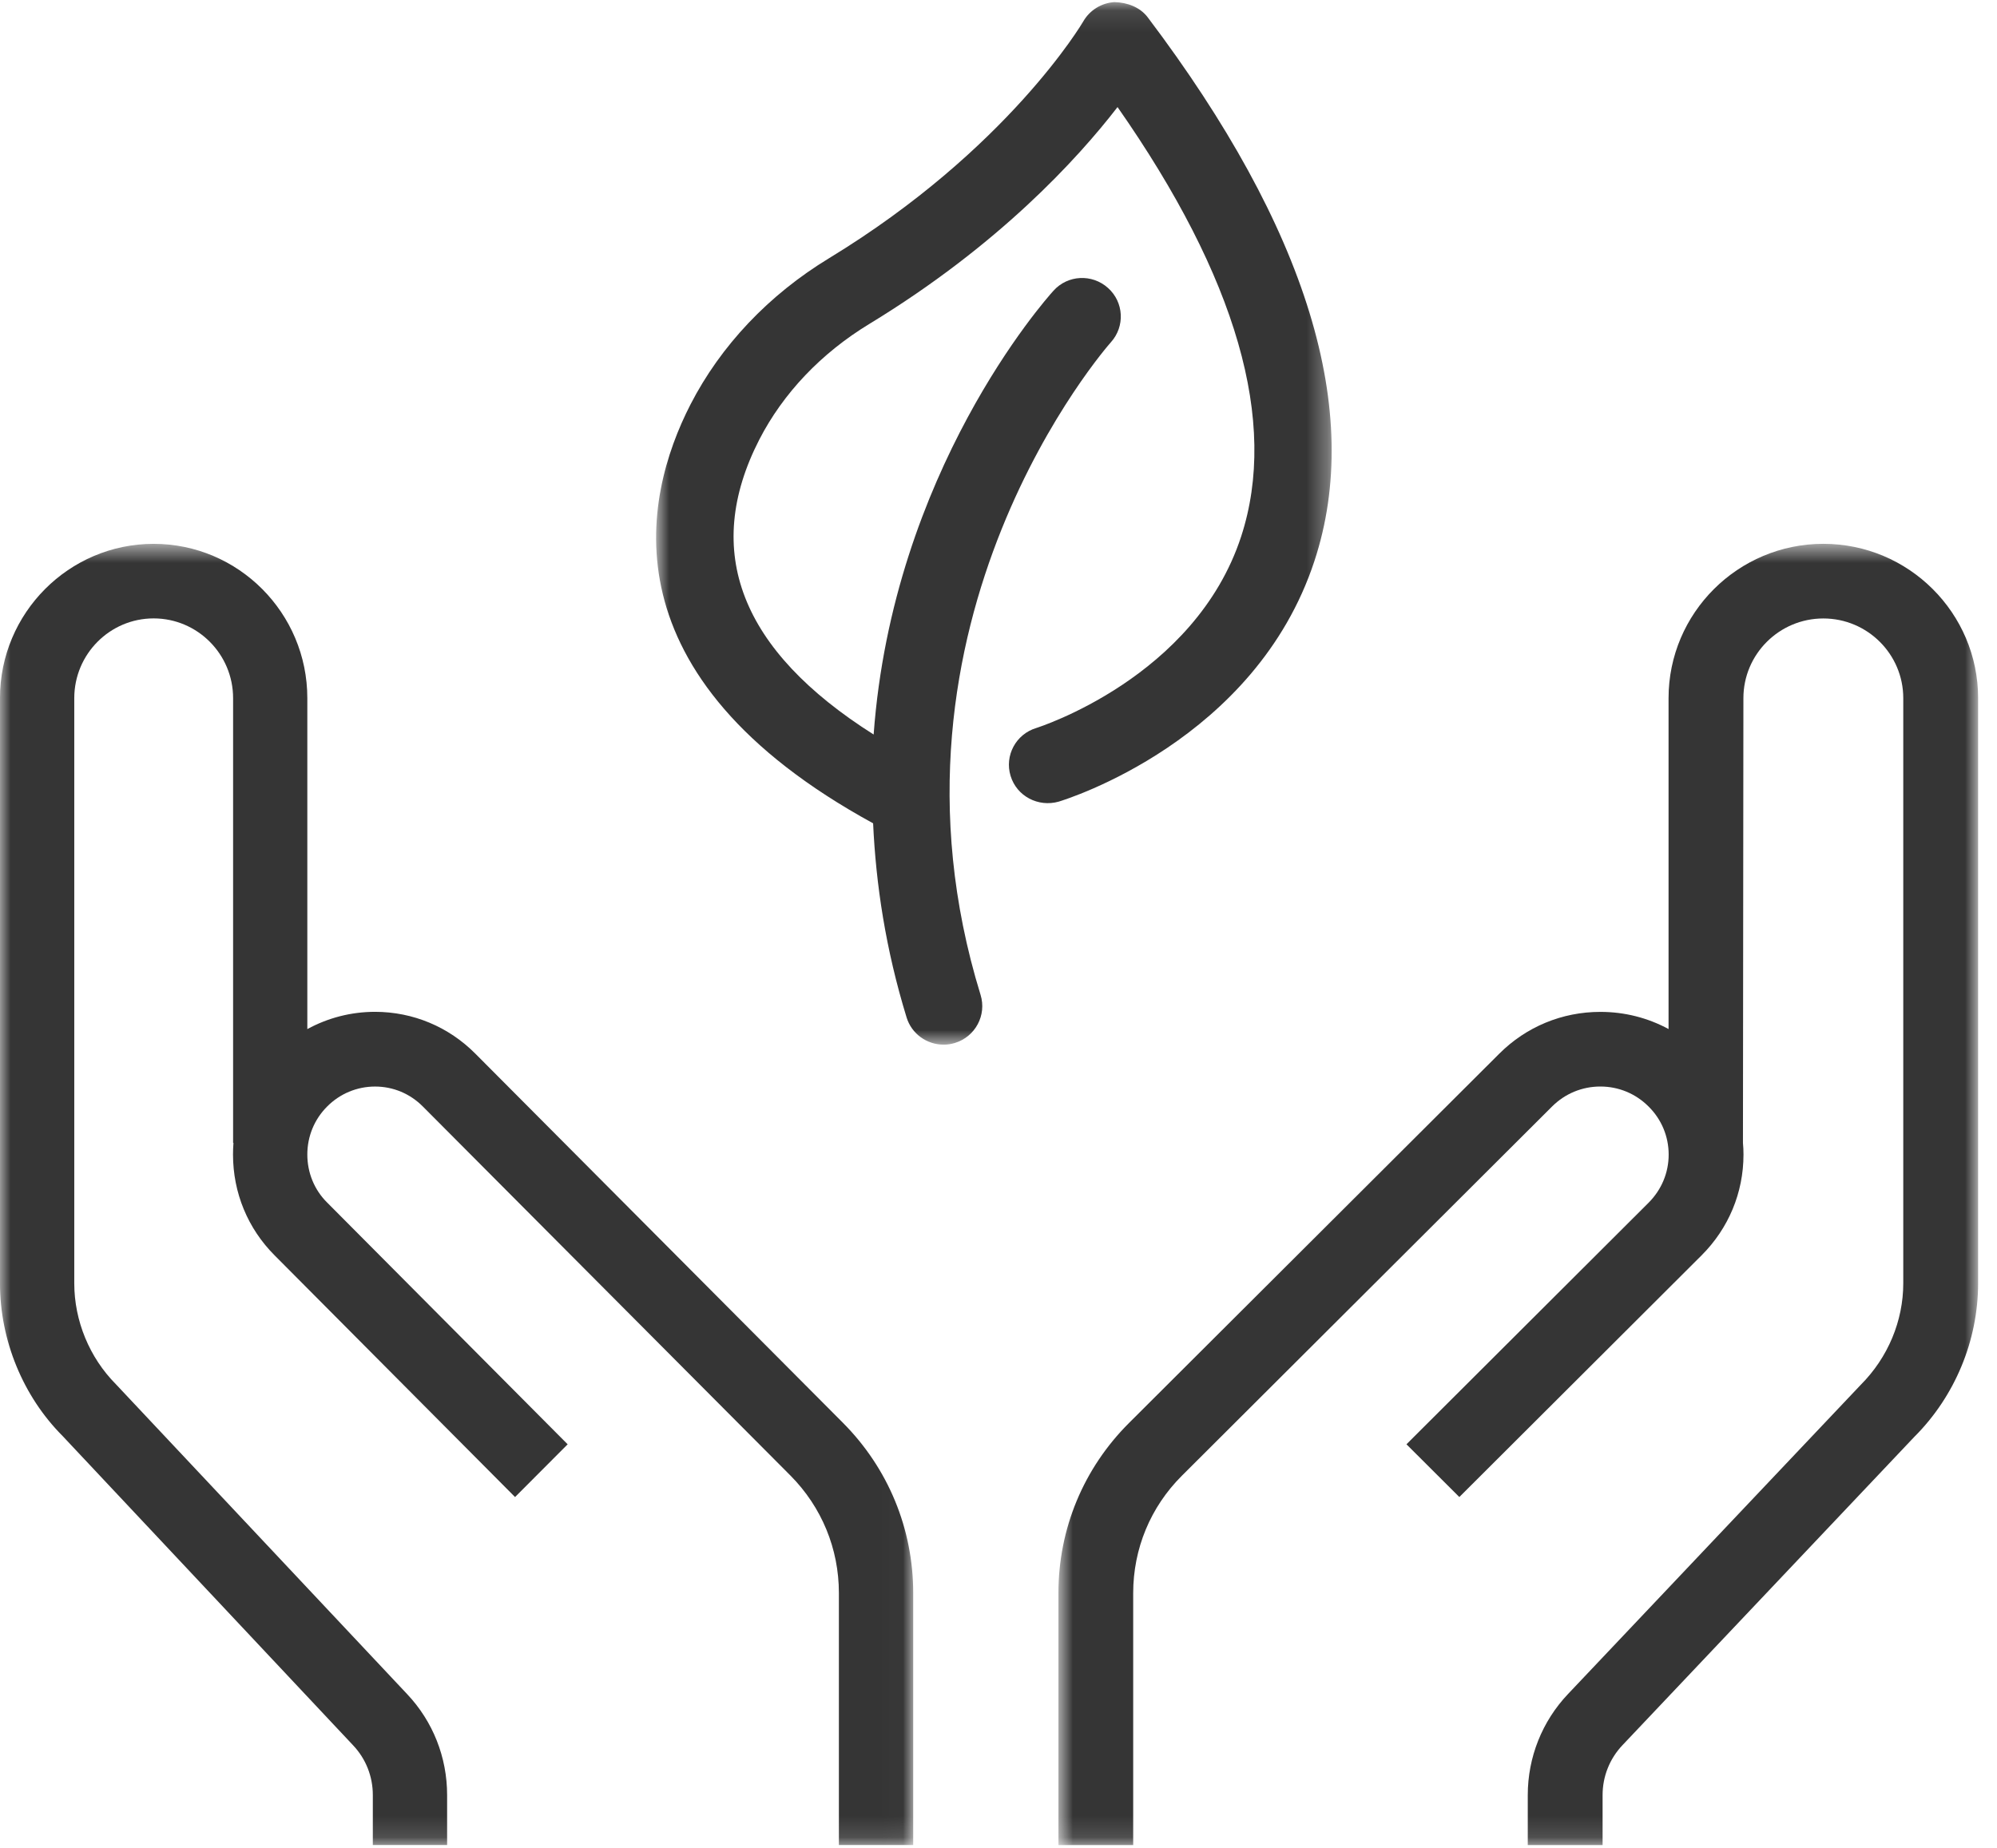
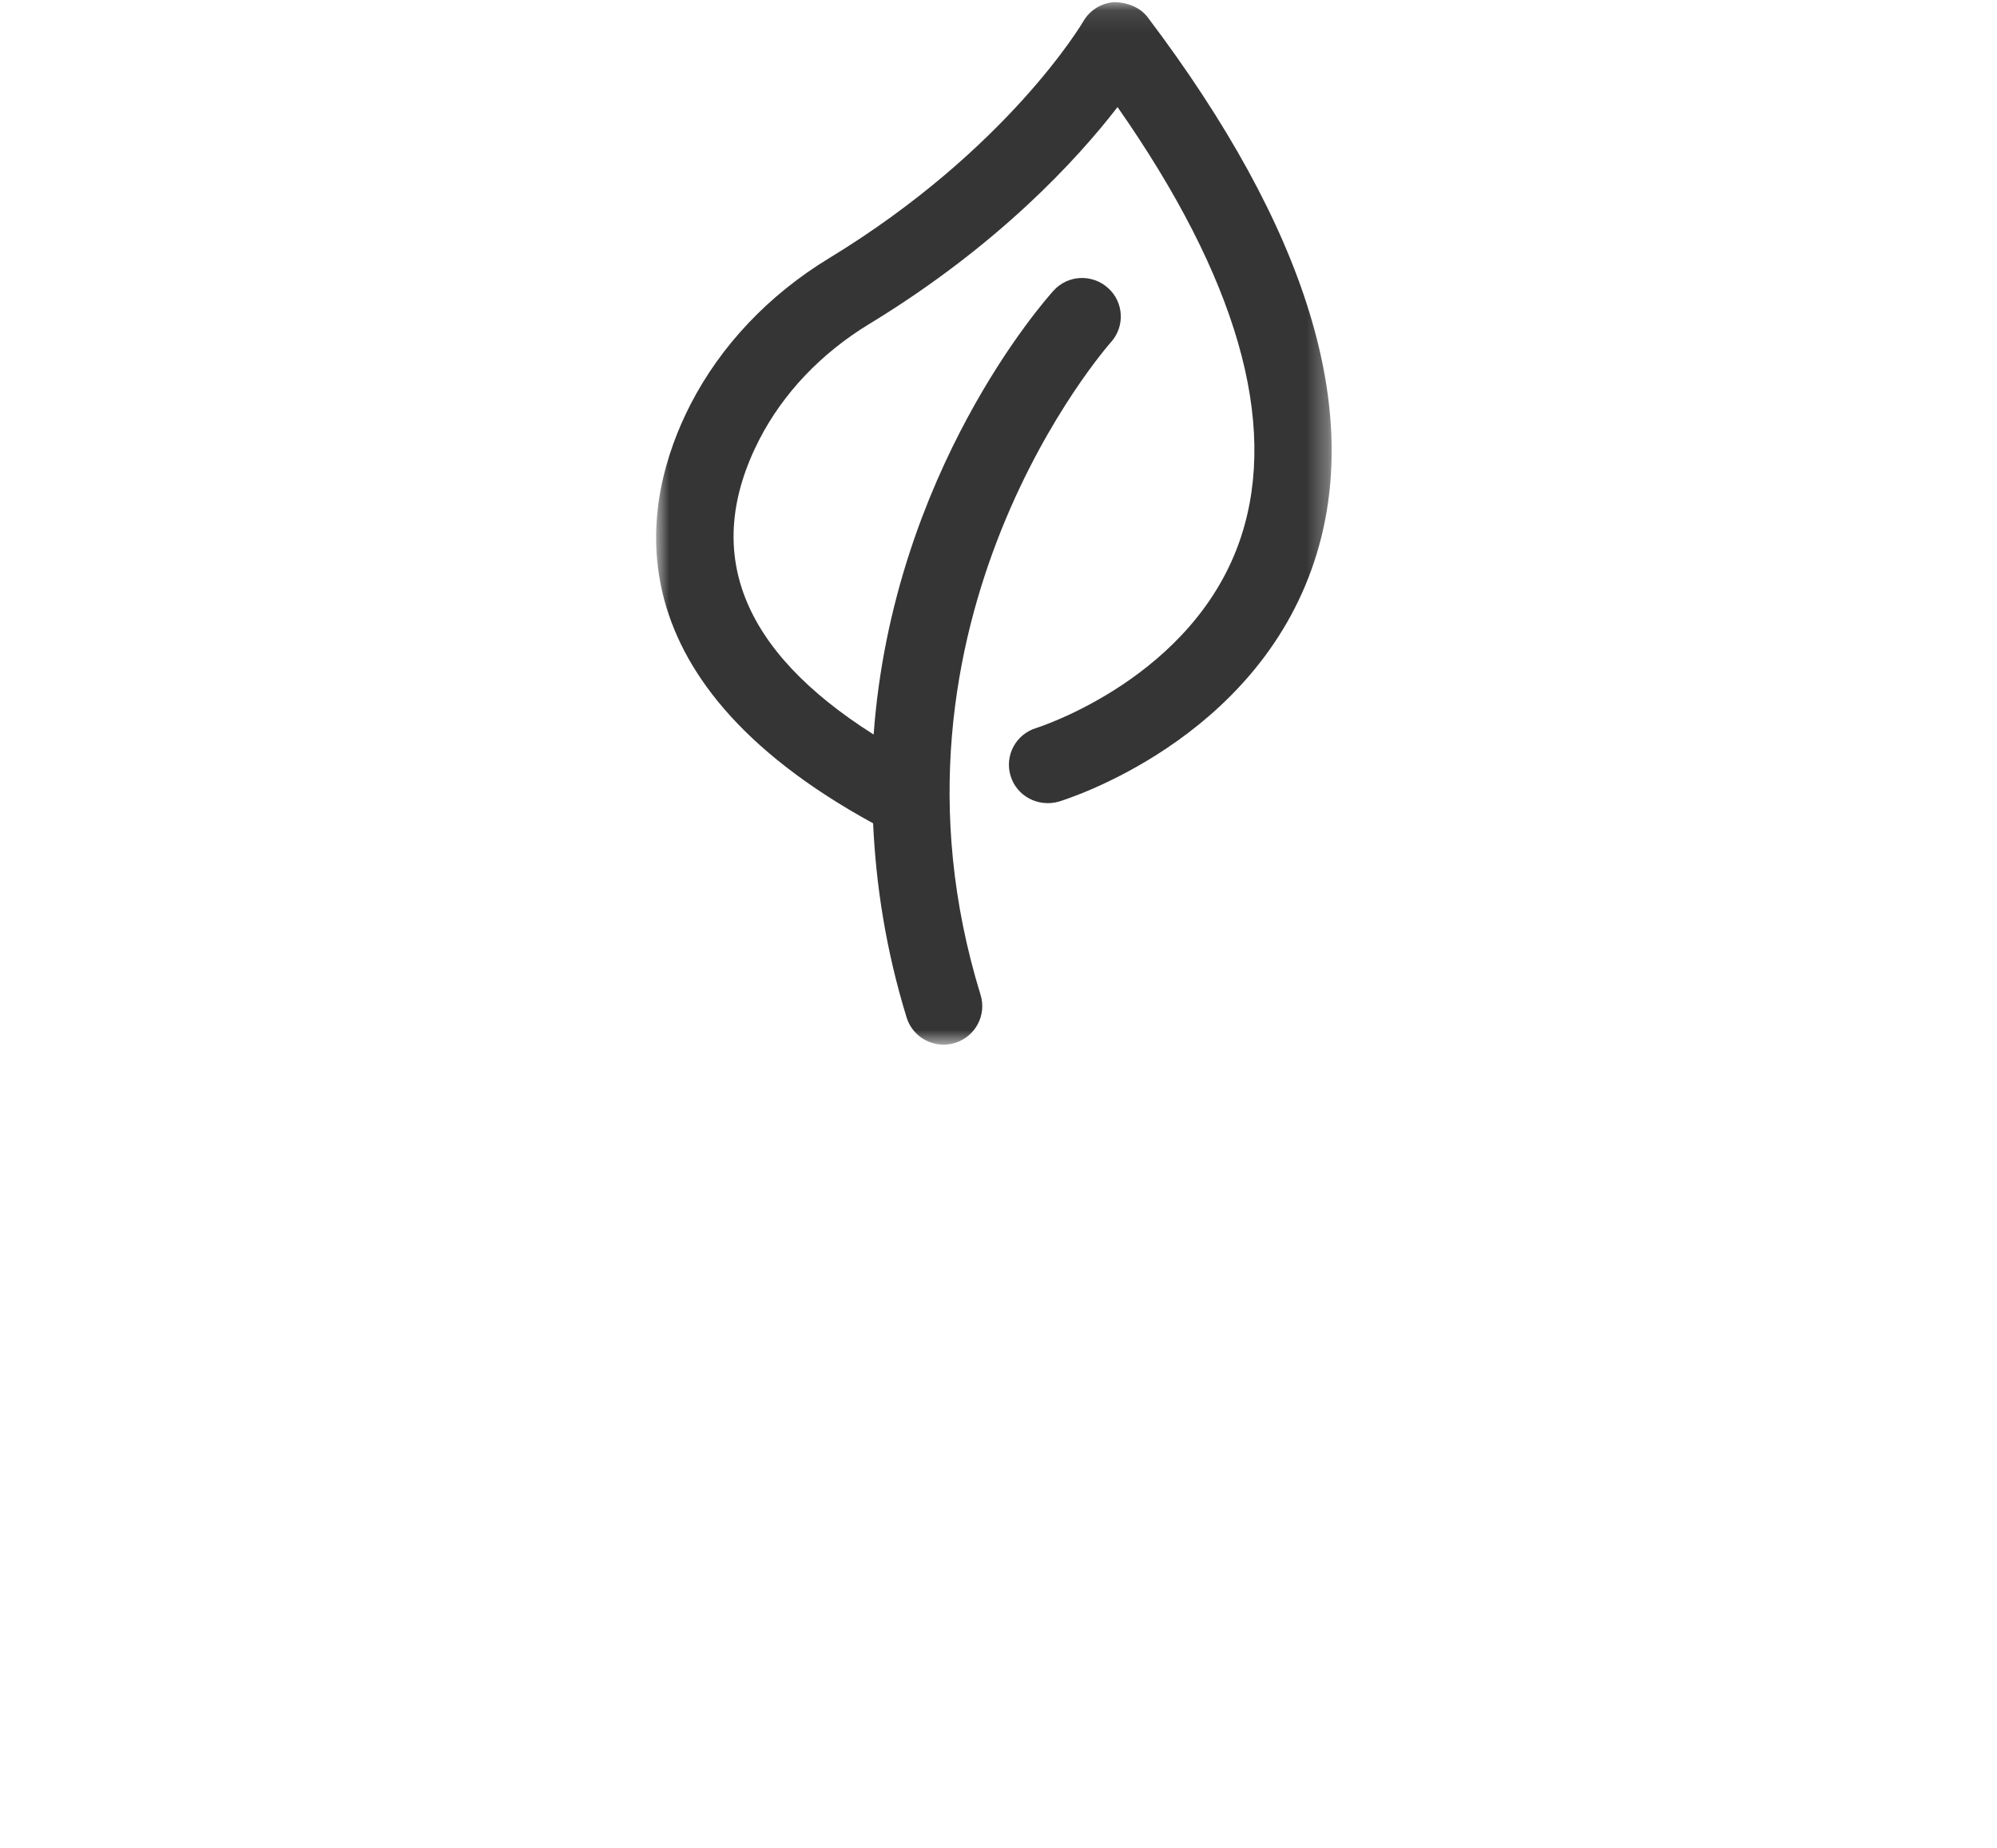
<svg xmlns="http://www.w3.org/2000/svg" xmlns:xlink="http://www.w3.org/1999/xlink" width="94px" height="87px" viewBox="0 0 94 87" version="1.1">
  <title>Group 10</title>
  <defs>
    <polygon id="path-1" points="0 0.605 42.985 0.605 42.985 61.865 0 61.865" />
-     <polygon id="path-3" points="0.821 0.604 44.111 0.604 44.111 61.866 0.821 61.866" />
    <polygon id="path-5" points="0.883 0.103 32.682 0.103 32.682 49.184 0.883 49.184" />
  </defs>
  <g id="Page-1" stroke="none" stroke-width="1" fill="none" fill-rule="evenodd">
    <g id="One-Berol-Yard---LANDING" transform="translate(-792, -2181)">
      <g id="Icons" transform="translate(250, 2172)">
        <g id="Group-10" transform="translate(542, 9)">
          <g id="Group-3" transform="translate(0, 25)">
            <mask id="mask-2" fill="white">
              <use xlink:href="#path-1" />
            </mask>
            <g id="Clip-2" />
-             <path d="M22.381,24.614 C21.12,23.343 19.445,22.642 17.66,22.638 L17.656,22.638 C16.522,22.638 15.435,22.923 14.466,23.451 L14.466,7.869 C14.466,3.864 11.223,0.605 7.232,0.605 C3.242,0.605 -0.001,3.864 -0.001,7.869 L-0.001,35.42 C-0.001,38.109 1.087,40.744 2.946,42.608 L16.625,57.176 C17.22,57.807 17.549,58.636 17.549,59.514 L17.549,61.865 L21.046,61.865 L21.046,59.514 C21.046,57.733 20.377,56.046 19.166,54.763 L5.451,40.167 C4.211,38.917 3.496,37.185 3.496,35.42 L3.496,7.869 C3.496,5.798 5.171,4.115 7.232,4.115 C9.293,4.115 10.972,5.798 10.972,7.869 L10.972,28.808 L10.989,28.808 C10.976,28.99 10.968,29.171 10.968,29.357 C10.968,31.155 11.662,32.838 12.926,34.104 L24.244,45.483 L26.72,43 L15.398,31.617 C14.794,31.019 14.466,30.21 14.466,29.357 C14.466,28.503 14.794,27.703 15.398,27.097 C16.001,26.49 16.806,26.156 17.656,26.156 L17.656,26.156 C18.505,26.156 19.302,26.49 19.905,27.097 L37.209,44.473 C38.679,45.957 39.487,47.916 39.487,50.003 L39.487,61.865 L42.985,61.865 L42.985,50.003 C42.985,46.98 41.811,44.134 39.68,41.99 L22.381,24.614 Z" id="Fill-1" fill="#353535" mask="url(#mask-2)" />
          </g>
          <g id="Group-6" transform="translate(49, 25)">
            <mask id="mask-4" fill="white">
              <use xlink:href="#path-3" />
            </mask>
            <g id="Clip-5" />
-             <path d="M36.826,0.604 C32.807,0.604 29.54,3.863 29.54,7.871 L29.54,23.449 C28.565,22.921 27.473,22.641 26.332,22.641 L26.328,22.641 C24.529,22.641 22.838,23.342 21.569,24.612 L4.146,41.993 C2,44.133 0.821,46.979 0.821,50.006 L0.821,61.868 L4.34,61.868 L4.34,50.006 C4.34,47.919 5.154,45.952 6.631,44.48 L24.058,27.095 C24.666,26.489 25.472,26.155 26.328,26.155 L26.332,26.155 C27.188,26.155 27.994,26.489 28.602,27.099 C29.21,27.702 29.545,28.506 29.545,29.36 C29.545,30.213 29.21,31.013 28.602,31.624 L17.203,42.999 L19.692,45.482 L31.091,34.107 C32.364,32.836 33.067,31.154 33.067,29.36 C33.067,29.174 33.059,28.988 33.042,28.807 L33.063,7.871 C33.063,5.801 34.75,4.118 36.826,4.118 C38.901,4.118 40.588,5.801 40.588,7.871 L40.588,35.418 C40.588,37.188 39.869,38.916 38.583,40.203 L24.806,54.758 C23.587,56.044 22.913,57.74 22.913,59.513 L22.913,61.868 L26.435,61.868 L26.435,59.513 C26.435,58.639 26.766,57.806 27.366,57.17 L41.109,42.648 C43.015,40.747 44.111,38.116 44.111,35.418 L44.111,7.871 C44.111,3.863 40.844,0.604 36.826,0.604" id="Fill-4" fill="#353535" mask="url(#mask-4)" />
          </g>
          <g id="Group-9" transform="translate(30, 0)">
            <mask id="mask-6" fill="white">
              <use xlink:href="#path-5" />
            </mask>
            <g id="Clip-8" />
            <path d="M31.87,26.415 C34.185,19.388 31.545,10.775 24.026,0.818 C23.658,0.333 23.064,0.116 22.458,0.099 C21.851,0.137 21.296,0.477 20.992,1.005 C20.958,1.068 17.442,7.036 9.025,12.157 C6.184,13.884 3.929,16.266 2.497,19.052 C0.229,23.484 -1.561,31.842 11.098,38.763 C11.23,41.642 11.687,44.688 12.674,47.903 C12.913,48.682 13.635,49.184 14.417,49.184 C14.592,49.184 14.772,49.158 14.951,49.103 C15.908,48.809 16.451,47.797 16.156,46.84 C10.73,29.222 22.176,16.241 22.291,16.113 C22.962,15.369 22.902,14.224 22.154,13.557 C21.407,12.885 20.257,12.94 19.587,13.689 C19.189,14.127 12.025,22.212 11.123,34.582 C4.868,30.626 3.04,25.968 5.74,20.698 C6.864,18.512 8.654,16.628 10.922,15.25 C16.985,11.562 20.71,7.495 22.603,5.041 C28.221,13.08 30.178,19.873 28.422,25.258 C26.247,31.915 18.852,34.25 18.779,34.275 C17.818,34.565 17.275,35.577 17.57,36.534 C17.861,37.487 18.869,38.014 19.834,37.742 C20.21,37.627 29.088,34.871 31.87,26.415" id="Fill-7" fill="#353535" mask="url(#mask-6)" />
          </g>
        </g>
      </g>
    </g>
  </g>
</svg>